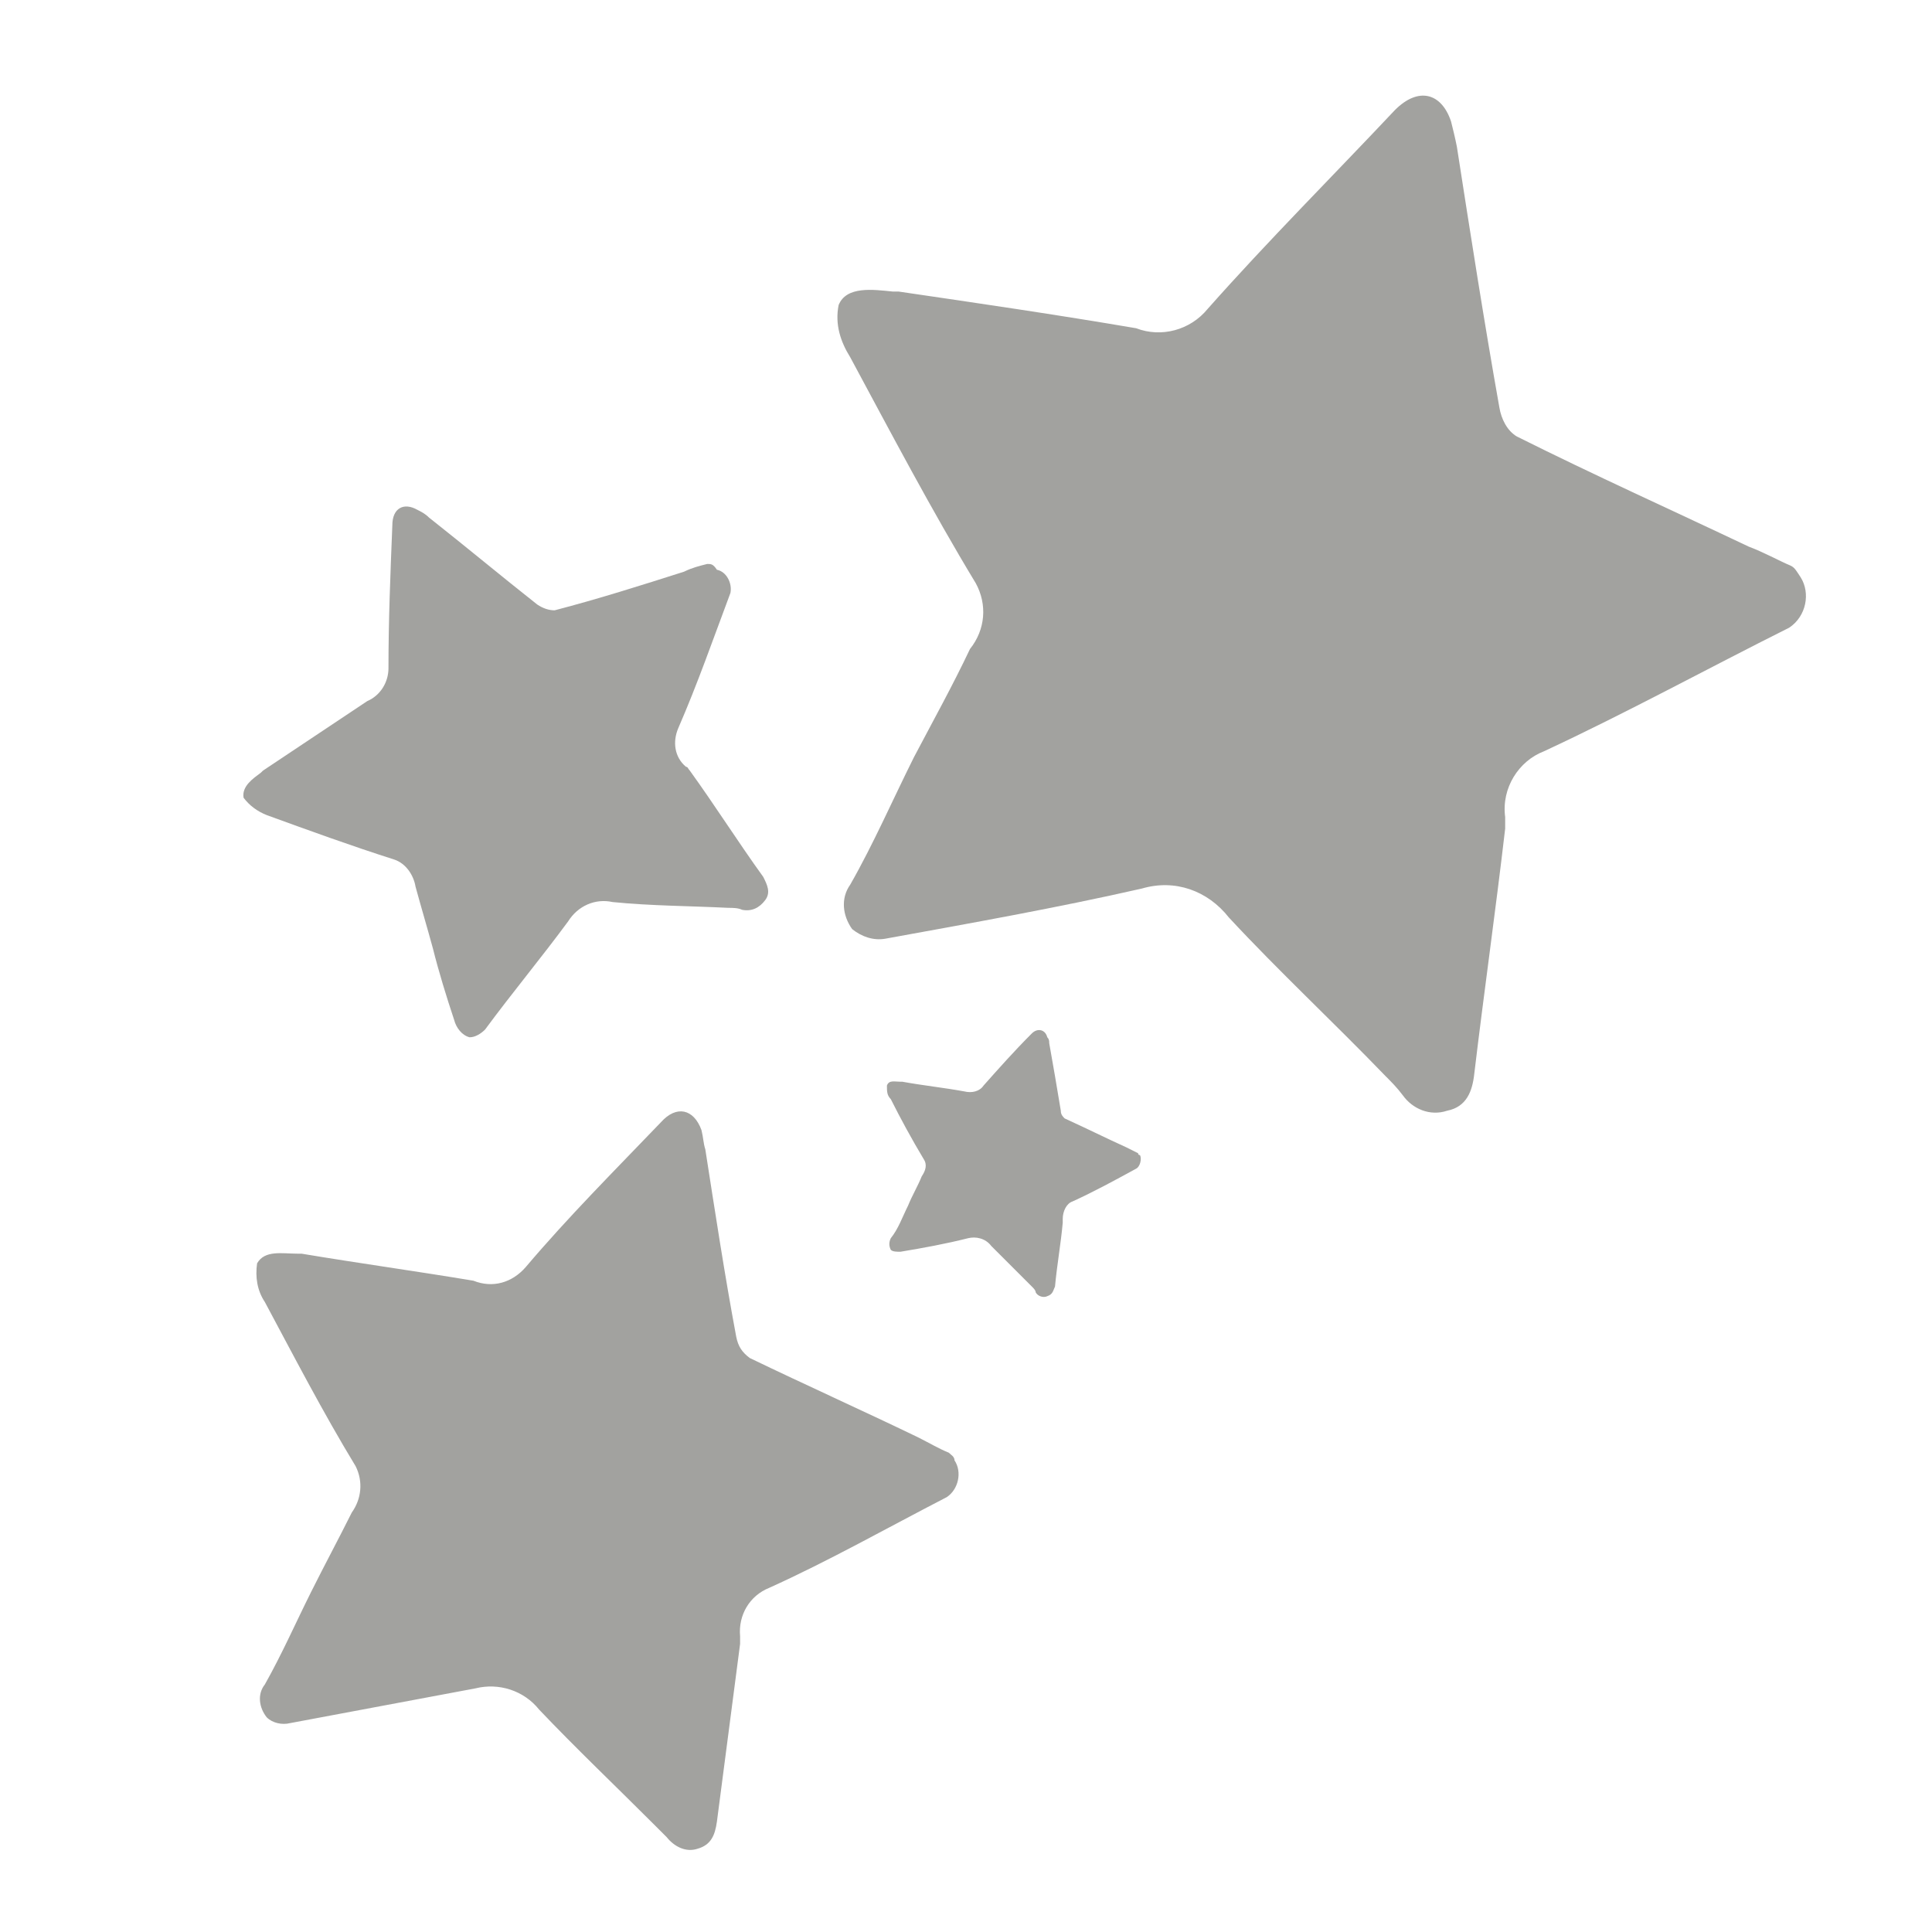
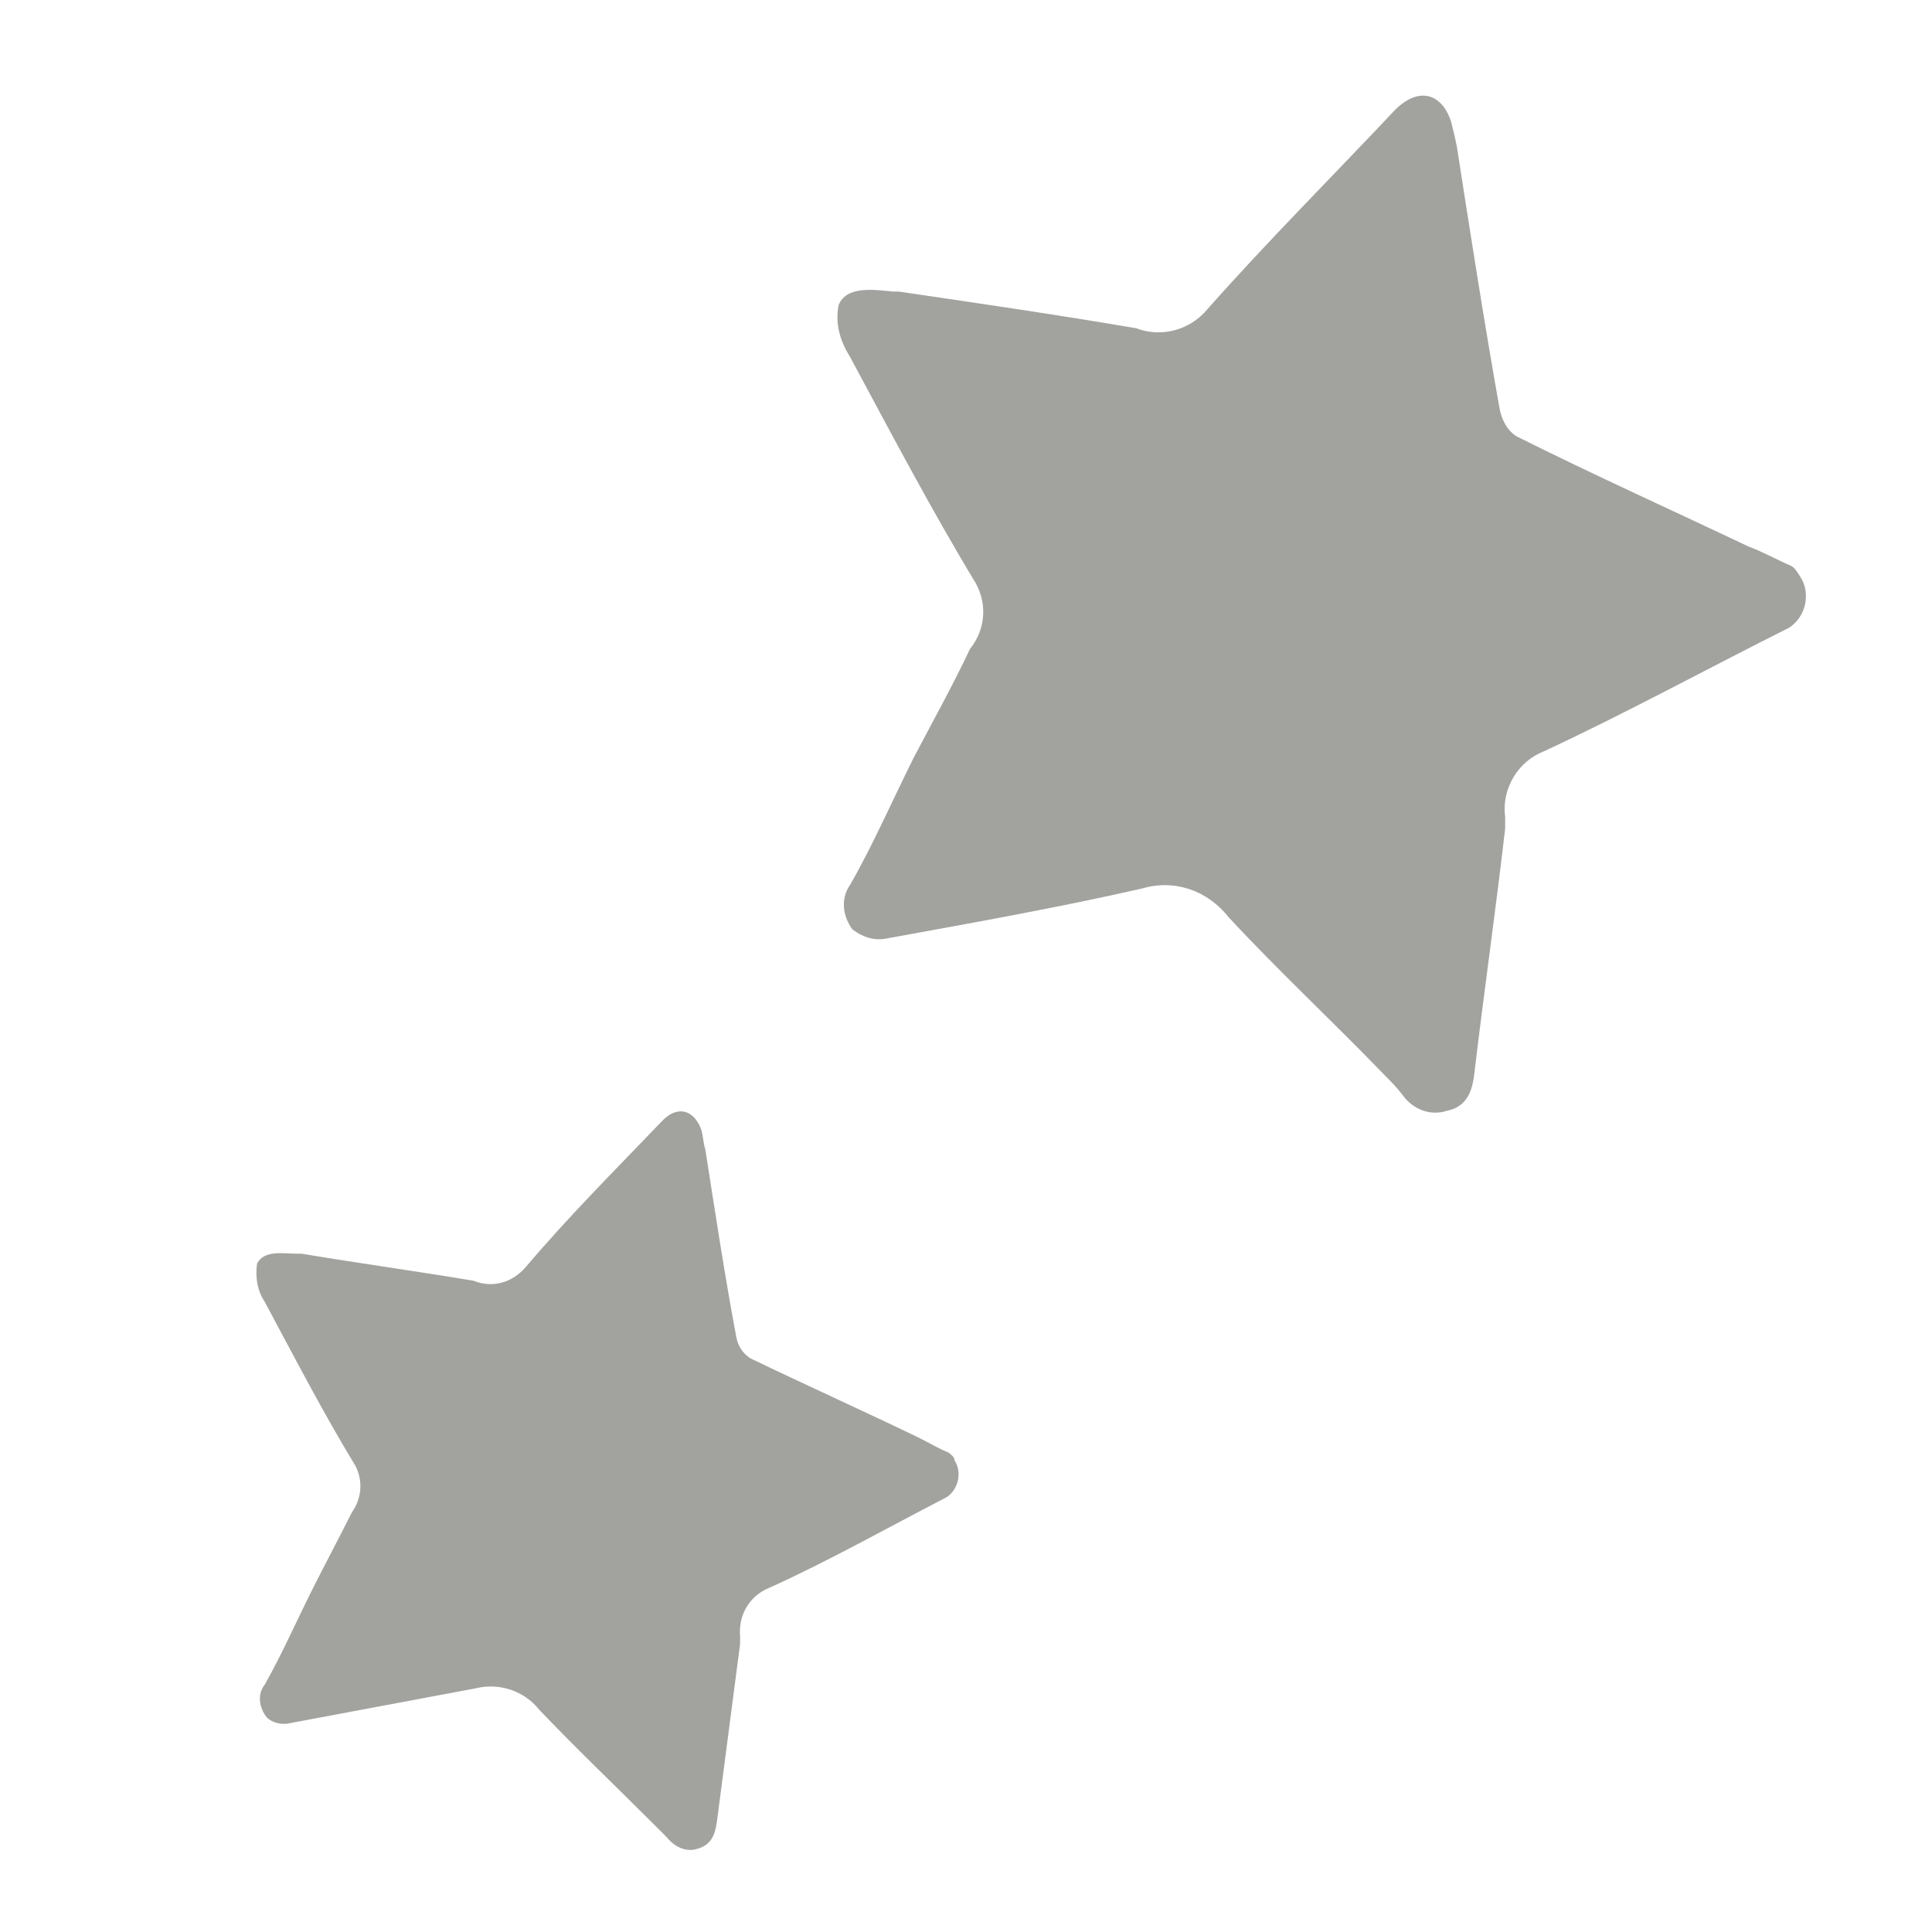
<svg xmlns="http://www.w3.org/2000/svg" version="1.1" id="Calque_1" x="0px" y="0px" viewBox="0 0 100 100" style="enable-background:new 0 0 100 100;" xml:space="preserve">
  <style type="text/css">
	.st0{fill-rule:evenodd;clip-rule:evenodd;fill:#A2A29F;}
</style>
  <g id="Groupe_1042" transform="translate(-222.893 -1266.71)">
    <path id="Tracé_117" class="st0" d="M272,1341.9c-0.5-0.2-1-0.5-1.6-0.8c-2.9-1.4-5.8-2.7-8.7-4.1c-0.4-0.3-0.6-0.6-0.7-1.1   c-0.6-3.2-1.1-6.5-1.6-9.7c-0.1-0.3-0.1-0.6-0.2-1c-0.4-1.1-1.3-1.3-2.1-0.4c-2.4,2.5-4.8,4.9-7,7.5c-0.7,0.8-1.7,1.1-2.7,0.7   c-3-0.5-5.9-0.9-8.9-1.4c-0.1,0-0.1,0-0.2,0c-0.8,0-1.7-0.2-2.1,0.5c-0.1,0.7,0,1.4,0.4,2c1.5,2.8,3,5.7,4.7,8.5   c0.4,0.8,0.3,1.7-0.2,2.4c-0.7,1.4-1.4,2.7-2.1,4.1c-0.8,1.6-1.5,3.2-2.4,4.8c-0.4,0.5-0.3,1.2,0.1,1.7c0.3,0.3,0.8,0.4,1.2,0.3   c3.2-0.6,6.4-1.2,9.6-1.8c1.2-0.3,2.5,0.1,3.3,1.1c1.9,2,3.9,3.9,5.9,5.9c0.2,0.2,0.5,0.5,0.7,0.7c0.4,0.5,1,0.8,1.6,0.6   c0.7-0.2,0.9-0.7,1-1.4c0.4-3.1,0.8-6.1,1.2-9.2c0-0.1,0-0.3,0-0.4c-0.1-1.1,0.5-2.1,1.5-2.5c3.1-1.4,6.1-3.1,9.2-4.7   c0.6-0.4,0.8-1.3,0.4-1.9C272.3,1342.1,272.1,1342,272,1341.9" />
    <path id="Tracé_117-2" class="st0" d="M315.6,1296c-0.7-0.3-1.4-0.7-2.2-1c-4-1.9-8-3.7-12-5.7c-0.5-0.3-0.8-0.9-0.9-1.5   c-0.8-4.5-1.5-9-2.2-13.5c-0.1-0.5-0.2-0.9-0.3-1.3c-0.5-1.5-1.7-1.8-2.9-0.6c-3.2,3.4-6.6,6.8-9.7,10.3c-0.9,1.1-2.4,1.5-3.7,1   c-4.1-0.7-8.2-1.3-12.3-1.9c-0.1,0-0.2,0-0.3,0c-1-0.1-2.4-0.3-2.8,0.7c-0.2,1,0.1,1.9,0.6,2.7c2.1,3.9,4.2,7.9,6.5,11.7   c0.6,1.1,0.5,2.4-0.3,3.4c-0.9,1.9-1.9,3.7-2.9,5.6c-1.1,2.2-2.1,4.5-3.3,6.6c-0.5,0.7-0.4,1.6,0.1,2.3c0.5,0.4,1.1,0.6,1.7,0.5   c4.4-0.8,8.9-1.6,13.3-2.6c1.7-0.5,3.4,0.1,4.5,1.5c2.6,2.8,5.4,5.4,8.1,8.2c0.3,0.3,0.6,0.6,0.9,1c0.5,0.7,1.4,1.1,2.3,0.8   c1-0.2,1.3-1,1.4-1.9c0.5-4.2,1.1-8.4,1.6-12.7c0-0.2,0-0.4,0-0.6c-0.2-1.5,0.7-2.9,2-3.4c4.3-2,8.5-4.3,12.7-6.4   c0.9-0.6,1.1-1.8,0.6-2.6C315.9,1296.3,315.8,1296.1,315.6,1296" />
-     <path id="Tracé_117-3" class="st0" d="M281.8,1326.4c-0.2-0.1-0.4-0.2-0.6-0.3c-1.1-0.5-2.1-1-3.2-1.5c-0.1-0.1-0.2-0.2-0.2-0.4   c-0.2-1.2-0.4-2.4-0.6-3.5c0-0.1,0-0.2-0.1-0.3c-0.1-0.4-0.5-0.5-0.8-0.2c-0.9,0.9-1.7,1.8-2.5,2.7c-0.2,0.3-0.6,0.4-1,0.3   c-1.1-0.2-2.1-0.3-3.2-0.5c0,0,0,0-0.1,0c-0.3,0-0.6-0.1-0.7,0.2c0,0.3,0,0.5,0.2,0.7c0.5,1,1.1,2.1,1.7,3.1   c0.2,0.3,0.1,0.6-0.1,0.9c-0.2,0.5-0.5,1-0.7,1.5c-0.3,0.6-0.5,1.2-0.9,1.7c-0.1,0.2-0.1,0.4,0,0.6c0.1,0.1,0.3,0.1,0.5,0.1   c1.2-0.2,2.3-0.4,3.5-0.7c0.4-0.1,0.9,0,1.2,0.4c0.7,0.7,1.4,1.4,2.1,2.1c0.1,0.1,0.2,0.2,0.2,0.3c0.1,0.2,0.4,0.3,0.6,0.2   c0.3-0.1,0.3-0.3,0.4-0.5c0.1-1.1,0.3-2.2,0.4-3.3c0-0.1,0-0.1,0-0.2c0-0.4,0.2-0.8,0.5-0.9c1.1-0.5,2.2-1.1,3.3-1.7   c0.2-0.1,0.3-0.5,0.2-0.7c0,0,0,0,0,0C281.9,1326.5,281.8,1326.5,281.8,1326.4" />
-     <path id="Tracé_117-4" class="st0" d="M259.5,1295.9c-0.4,0.1-0.8,0.2-1.2,0.4c-2.2,0.7-4.4,1.4-6.7,2c-0.3,0-0.6-0.1-0.9-0.3   c-1.9-1.5-3.7-3-5.6-4.5c-0.2-0.2-0.4-0.3-0.6-0.4c-0.7-0.4-1.3-0.1-1.3,0.8c-0.1,2.5-0.2,4.9-0.2,7.4c0,0.7-0.4,1.4-1.1,1.7   c-1.8,1.2-3.6,2.4-5.4,3.6c0,0-0.1,0.1-0.1,0.1c-0.4,0.3-1,0.7-0.9,1.3c0.3,0.4,0.7,0.7,1.2,0.9c2.2,0.8,4.4,1.6,6.6,2.3   c0.6,0.2,1,0.8,1.1,1.4c0.3,1.1,0.6,2.1,0.9,3.2c0.3,1.2,0.7,2.5,1.1,3.7c0.1,0.4,0.4,0.8,0.8,0.9c0.3,0,0.6-0.2,0.8-0.4   c1.4-1.9,2.9-3.7,4.3-5.6c0.5-0.8,1.4-1.2,2.3-1c2,0.2,4,0.2,6,0.3c0.2,0,0.5,0,0.7,0.1c0.5,0.1,0.9-0.1,1.2-0.5   c0.3-0.4,0.1-0.8-0.1-1.2c-1.3-1.8-2.5-3.7-3.8-5.5c-0.1-0.1-0.1-0.2-0.2-0.2c-0.6-0.5-0.7-1.3-0.4-2c1-2.3,1.8-4.6,2.7-7   c0.1-0.5-0.2-1.1-0.7-1.2C259.8,1295.9,259.7,1295.9,259.5,1295.9" />
  </g>
</svg>